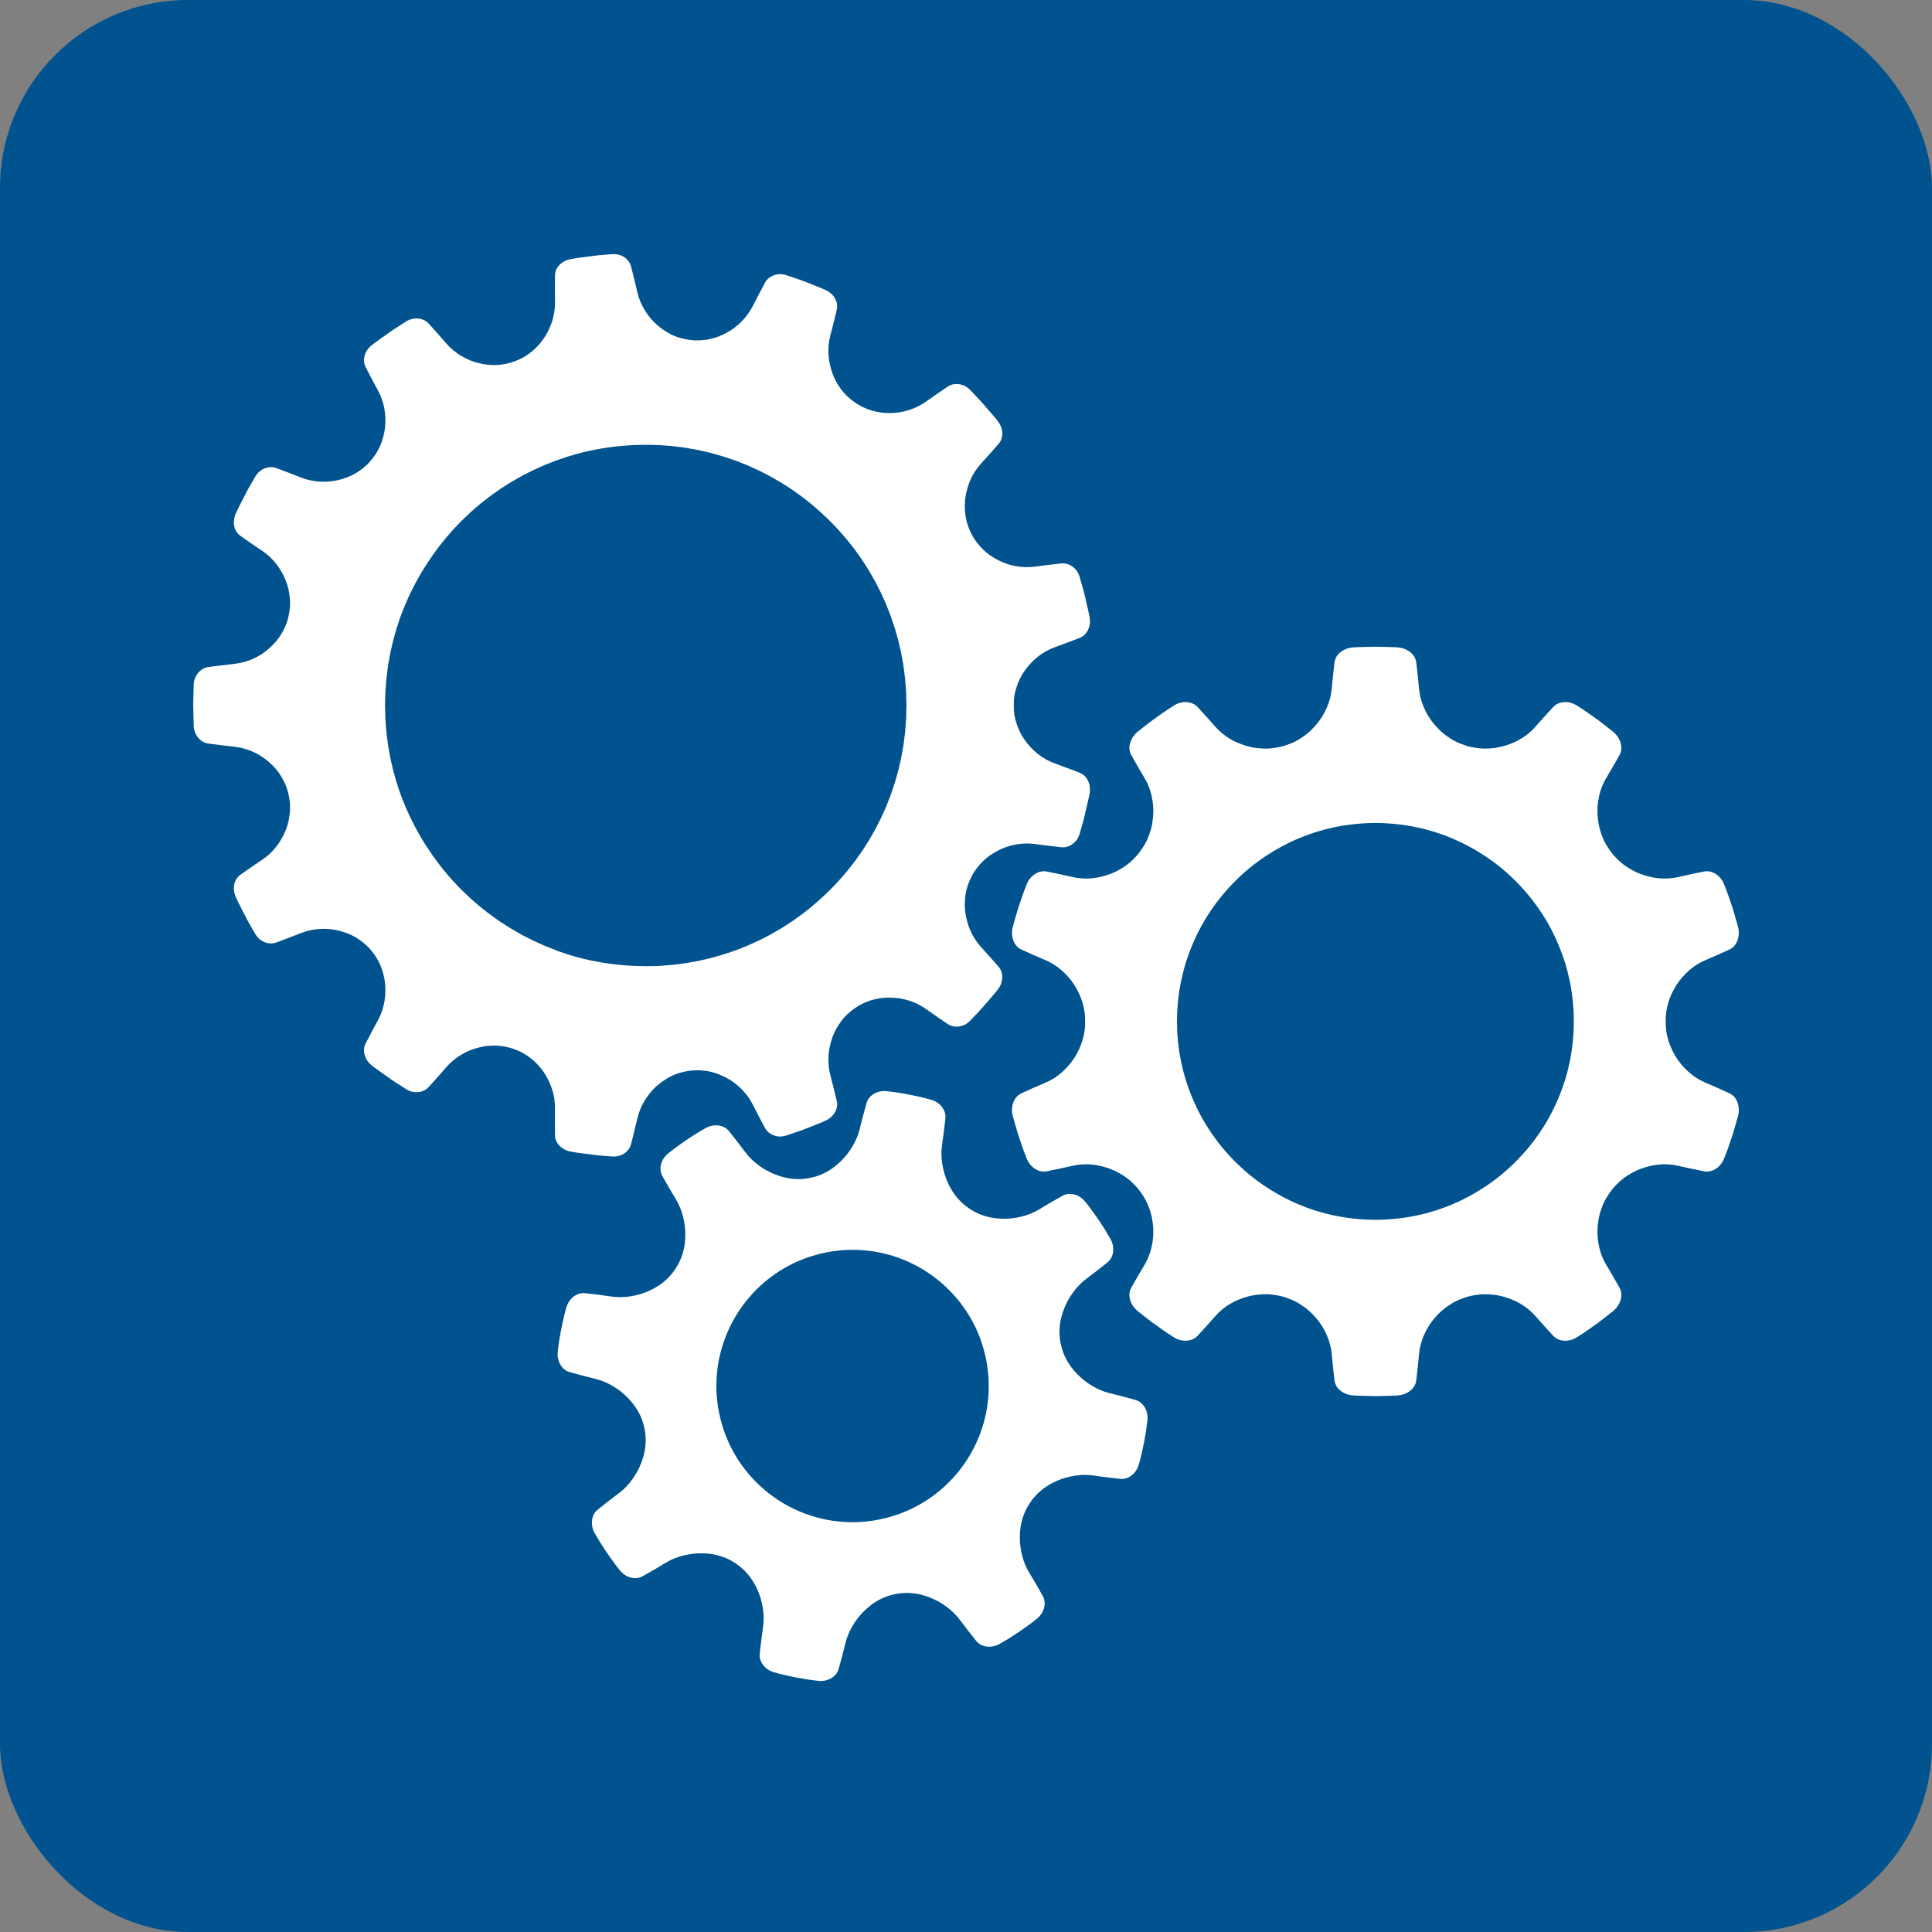
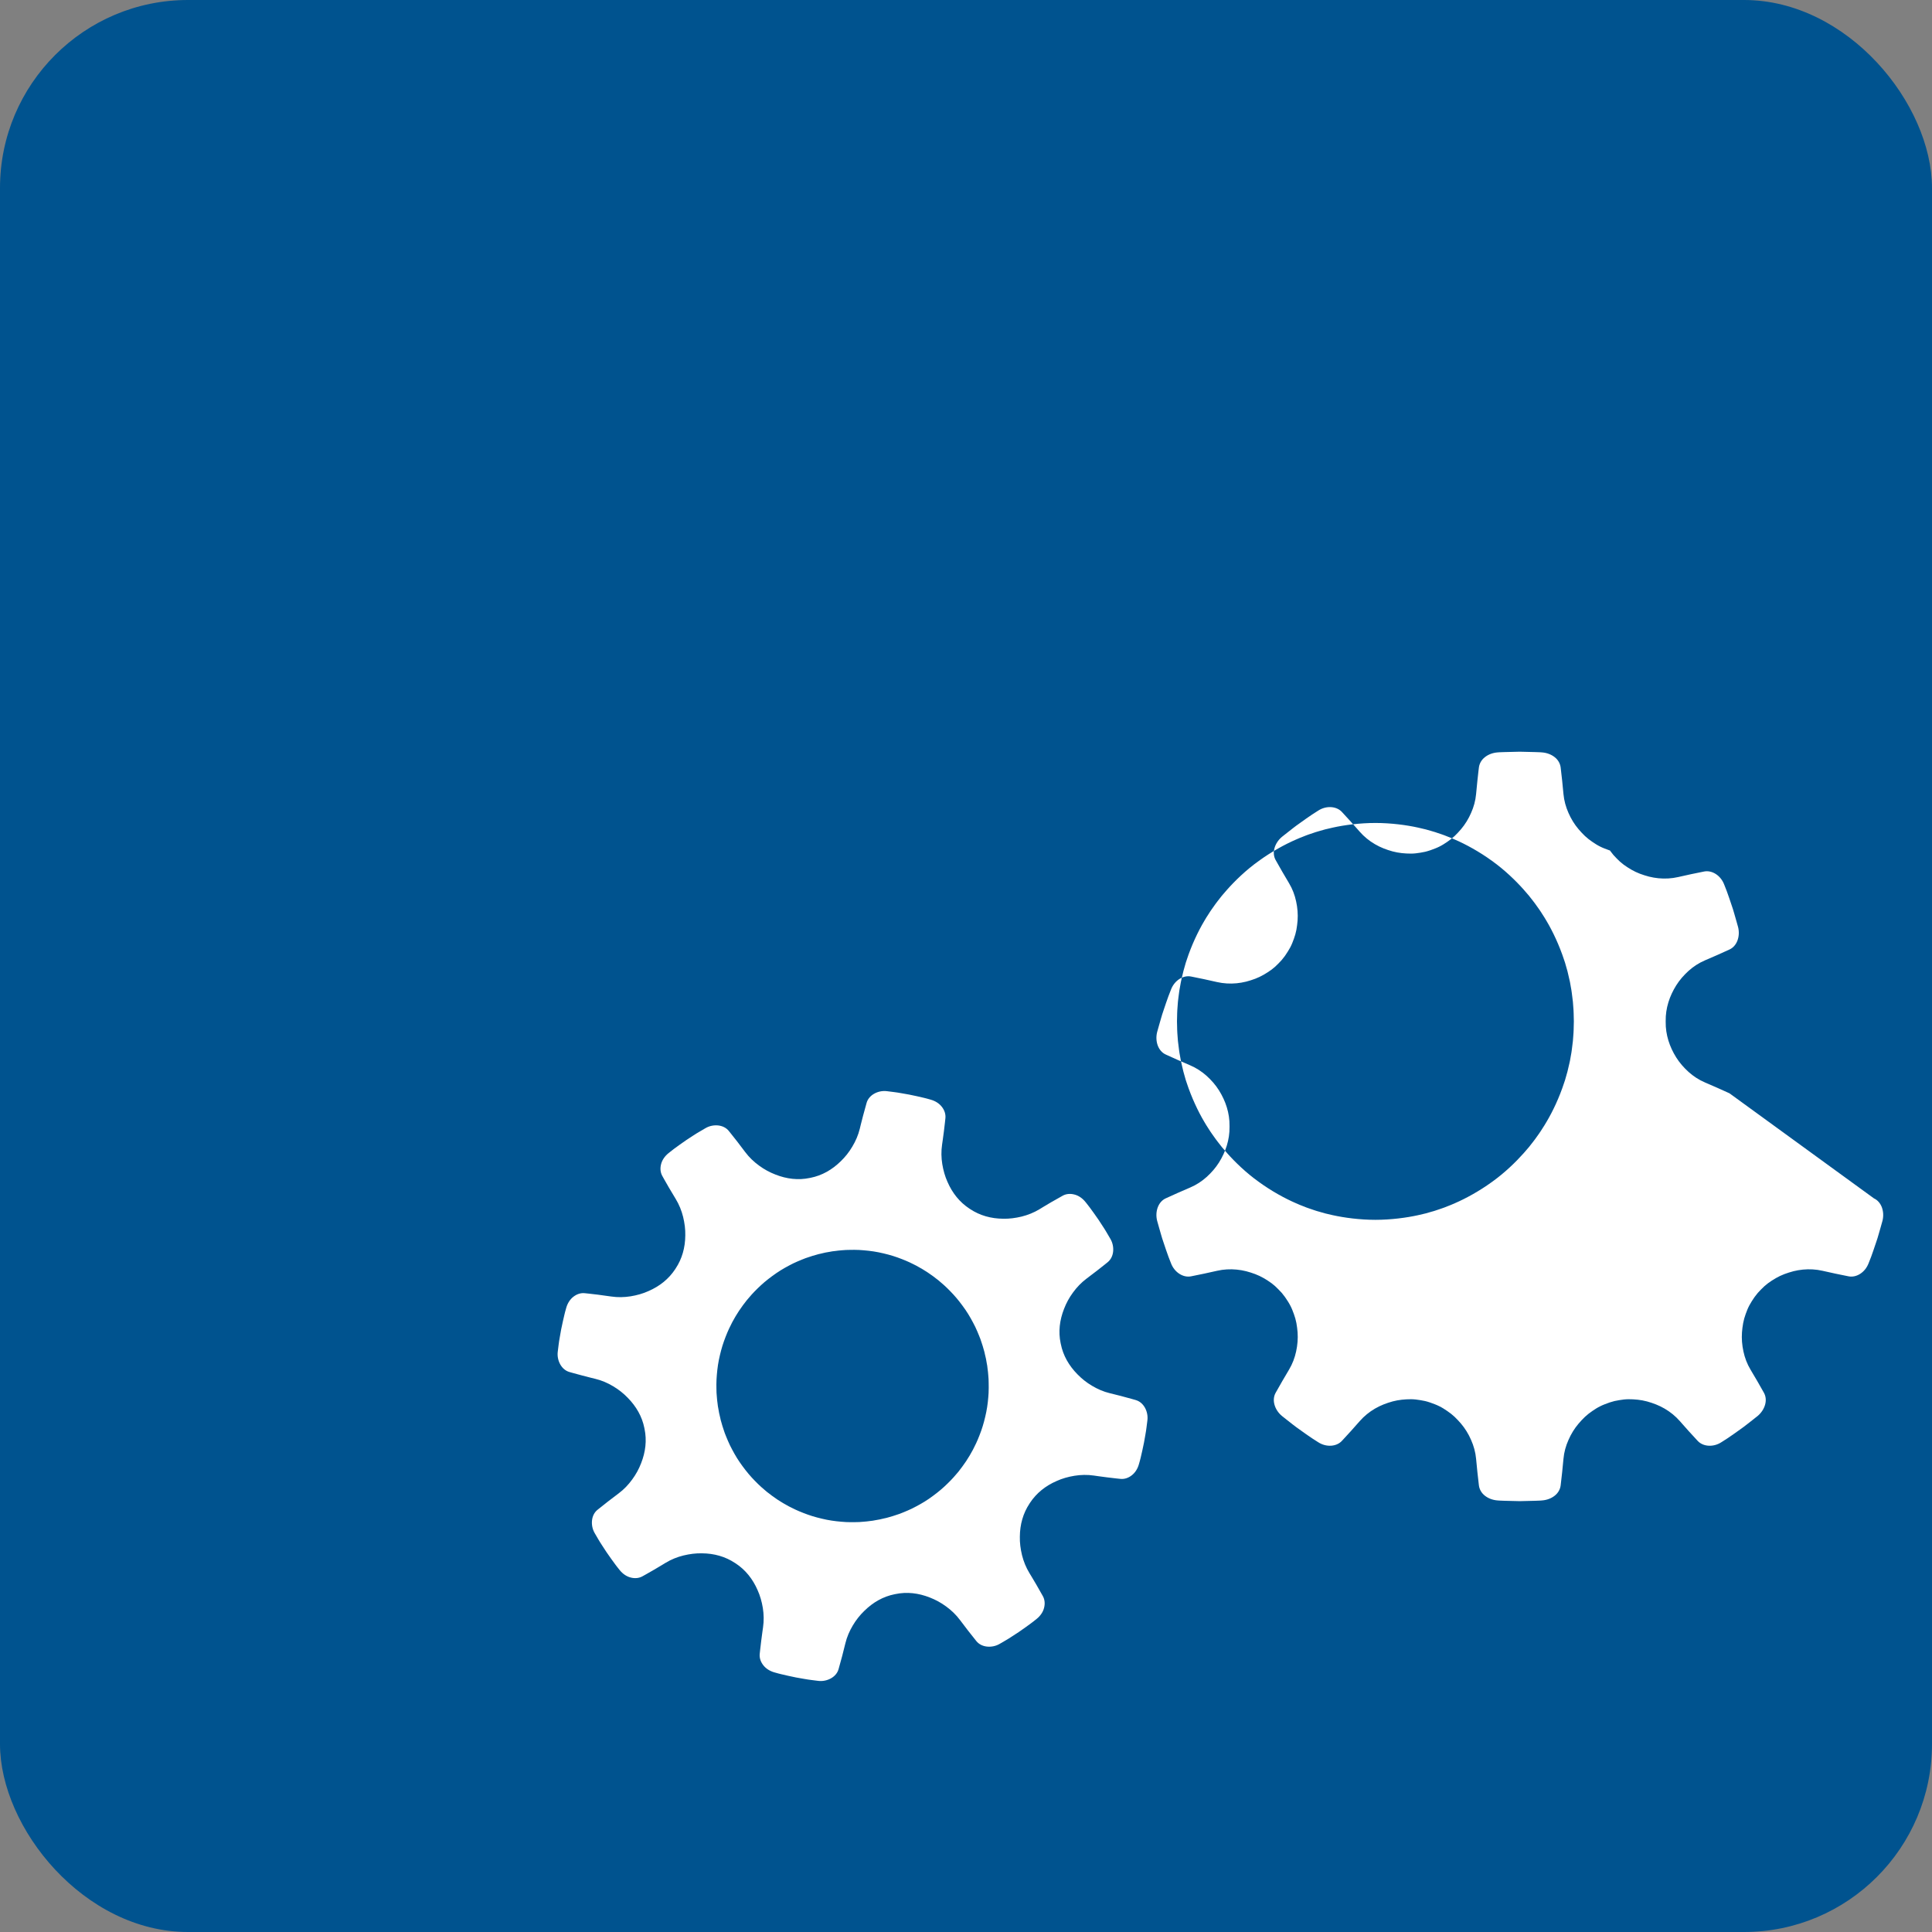
<svg xmlns="http://www.w3.org/2000/svg" id="Layer_1" width="50" height="50" viewBox="0 0 1000 1000">
  <rect x="0" y="0" width="1000" height="1000" fill="#808080" stroke="none" />
  <defs>
    <style>.cls-1{fill:#fff;}.cls-1,.cls-2{stroke-width:0px;}.cls-2{fill:#00538f;}</style>
  </defs>
  <rect class="cls-2" width="1000" height="1000" rx="97.33" ry="97.33" />
-   <path class="cls-1" d="M295.41,596.05s1.32.23,3.3.58c2,.26,4.66.6,7.32.93,1.33.17,2.66.34,3.91.49,1.25.13,2.42.2,3.42.28,2,.15,3.34.26,3.34.26,2.36.16,4.6-.35,6.37-1.52,1.76-1.18,3.05-2.88,3.57-4.88,0,0,.83-3.34,1.67-6.68.8-3.34,1.6-6.68,1.6-6.68.77-3.37,2.12-6.5,3.84-9.28,1.73-2.81,3.85-5.4,6.24-7.52,1.19-1.06,2.45-2.02,3.77-2.87,1.31-.86,2.68-1.7,4.11-2.36,2.85-1.36,5.91-2.12,9.11-2.6l.23-.02.23-.03c1.6-.2,3.2-.25,4.79-.15.79.06,1.57.12,2.35.19.78.08,1.56.19,2.32.35,1.54.3,3.06.73,4.55,1.29.74.27,1.48.59,2.22.93.72.31,1.43.64,2.14,1.02,5.62,2.93,10.68,7.81,13.8,13.9,0,0,1.57,3.05,3.13,6.09,1.61,3.03,3.22,6.07,3.22,6.07.98,1.81,2.64,3.15,4.64,3.85.99.35,2.08.56,3.2.57,1.1-.02,2.24-.2,3.37-.58,0,0,1.27-.44,3.17-1.08,1.91-.65,4.47-1.47,6.95-2.49,2.49-.99,4.99-1.97,6.87-2.72.94-.35,1.71-.69,2.24-.94.54-.24.85-.38.85-.38,4.34-1.95,6.82-6.25,5.85-10.27,0,0-.81-3.36-1.63-6.71-.85-3.34-1.71-6.67-1.71-6.67-.89-3.35-1.15-6.76-.93-10.05.11-1.64.35-3.26.7-4.83.35-1.59.78-3.17,1.33-4.68.56-1.51,1.22-2.96,1.98-4.34.77-1.36,1.64-2.66,2.56-3.96.94-1.27,1.98-2.45,3.13-3.54,1.15-1.08,2.42-2.05,3.71-3.01l.19-.14.19-.13c5.33-3.67,11.49-5.45,17.93-5.38,6.33-.03,13.09,1.93,18.69,5.87,0,0,2.8,1.96,5.61,3.92,2.84,1.94,5.67,3.88,5.67,3.88,1.72,1.15,3.8,1.56,5.89,1.26,1.05-.15,2.09-.48,3.09-.97.97-.53,1.89-1.22,2.71-2.08,0,0,.93-.98,2.31-2.43,1.39-1.46,3.26-3.38,4.98-5.43,1.76-2.02,3.51-4.05,4.83-5.58.67-.75,1.17-1.42,1.54-1.88.36-.46.57-.73.57-.73,2.93-3.74,3.16-8.67.4-11.81,0,0-2.27-2.59-4.55-5.19-2.3-2.55-4.6-5.12-4.6-5.12-2.34-2.56-4.15-5.46-5.47-8.47-.67-1.51-1.18-3.05-1.61-4.61-.46-1.58-.79-3.17-.99-4.76-.77-6.35.18-12.72,3.21-18.44l.1-.2.1-.2c1.46-2.89,3.51-5.35,5.68-7.58,1.11-1.1,2.33-2.1,3.63-3.01.65-.46,1.32-.89,2.01-1.3.69-.41,1.35-.81,2.06-1.18,5.59-2.96,12.49-4.36,19.28-3.47,0,0,3.4.44,6.79.88,3.42.39,6.83.79,6.83.79,2.05.23,4.09-.39,5.8-1.64.86-.62,1.64-1.4,2.3-2.3.61-.92,1.1-1.97,1.43-3.1,0,0,.37-1.3.92-3.23.53-1.94,1.33-4.51,1.89-7.14.6-2.61,1.2-5.23,1.66-7.2.22-.98.41-1.8.51-2.38.1-.57.16-.9.16-.9.85-4.68-1.31-9.17-5.14-10.65,0,0-.8-.31-2-.78-1.21-.46-2.82-1.07-4.44-1.69-3.23-1.18-6.46-2.38-6.46-2.38-3.27-1.18-6.23-2.89-8.82-4.94-2.61-2.06-4.72-4.45-6.65-7.08-1.89-2.63-3.3-5.47-4.23-8.45-1.06-2.99-1.59-6.12-1.5-9.36v-.23s0-.23,0-.23c-.09-3.24.44-6.37,1.5-9.36.93-2.99,2.34-5.83,4.23-8.45,1.93-2.63,4.04-5.02,6.65-7.08,2.59-2.05,5.54-3.76,8.82-4.94,0,0,3.23-1.19,6.46-2.39,1.62-.61,3.23-1.23,4.44-1.68,1.2-.47,2-.78,2-.78,3.83-1.48,5.99-5.96,5.14-10.65,0,0-.06-.33-.16-.91-.1-.58-.29-1.39-.51-2.38-.46-1.96-1.06-4.58-1.66-7.2-.56-2.63-1.36-5.19-1.89-7.13-.55-1.94-.92-3.23-.92-3.23-.32-1.14-.81-2.18-1.43-3.1-.66-.91-1.43-1.69-2.3-2.31-1.71-1.24-3.75-1.85-5.8-1.63,0,0-3.41.39-6.83.79-3.39.44-6.79.87-6.79.87-6.79.89-13.68-.51-19.28-3.47-.71-.36-1.37-.77-2.06-1.18-.69-.41-1.36-.85-2.01-1.3-1.31-.91-2.52-1.92-3.63-3.02-2.17-2.23-4.22-4.69-5.68-7.58l-.1-.2-.1-.19c-3.03-5.71-3.98-12.1-3.21-18.44.2-1.6.53-3.19.99-4.77.43-1.56.94-3.09,1.61-4.6,1.32-3.02,3.13-5.91,5.47-8.47,0,0,2.3-2.56,4.6-5.12,2.27-2.59,4.55-5.18,4.55-5.18,2.76-3.14,2.52-8.07-.4-11.81,0,0-.21-.26-.57-.72-.37-.46-.87-1.13-1.54-1.89-1.31-1.51-3.07-3.55-4.83-5.57-1.72-2.05-3.59-3.97-4.98-5.43s-2.31-2.43-2.31-2.43c-.81-.85-1.73-1.56-2.71-2.08-1-.5-2.05-.82-3.09-.98-2.1-.31-4.17.1-5.89,1.26,0,0-2.84,1.93-5.67,3.87-2.8,1.97-5.61,3.93-5.61,3.93-5.6,3.94-12.36,5.91-18.69,5.87-6.44.06-12.6-1.72-17.93-5.39l-.19-.13-.19-.13c-1.3-.97-2.56-1.93-3.71-3.01-1.14-1.09-2.18-2.27-3.13-3.55-.92-1.3-1.8-2.59-2.56-3.96-.77-1.37-1.43-2.82-1.98-4.34-.55-1.5-.98-3.09-1.33-4.68-.35-1.56-.59-3.18-.7-4.83-.23-3.29.04-6.69.93-10.05,0,0,.85-3.34,1.71-6.66.81-3.36,1.63-6.71,1.63-6.71.97-4.02-1.51-8.32-5.85-10.27,0,0-.31-.14-.85-.38-.53-.25-1.3-.58-2.24-.94-1.88-.73-4.38-1.72-6.87-2.71-2.48-1.02-5.04-1.84-6.95-2.5-1.9-.64-3.17-1.07-3.17-1.07-1.13-.38-2.26-.57-3.37-.59-1.12.02-2.21.23-3.2.57-2.01.71-3.66,2.04-4.64,3.86,0,0-1.61,3.03-3.22,6.07-1.56,3.05-3.13,6.09-3.13,6.09-3.13,6.09-8.19,10.96-13.8,13.9-.7.37-1.42.71-2.14,1.02-.73.34-1.47.64-2.22.93-1.49.56-3.01.99-4.55,1.29-.77.15-1.54.27-2.32.34-.78.06-1.56.13-2.35.19-1.59.1-3.18.05-4.79-.16l-.23-.02-.23-.03c-3.21-.48-6.26-1.23-9.11-2.6-1.43-.66-2.8-1.5-4.11-2.36-1.32-.84-2.58-1.81-3.77-2.87-2.39-2.12-4.5-4.7-6.24-7.52-1.72-2.78-3.07-5.9-3.84-9.28,0,0-.8-3.34-1.6-6.67-.84-3.34-1.67-6.68-1.67-6.68-.52-2-1.81-3.7-3.57-4.88-1.76-1.17-4-1.68-6.37-1.52,0,0-1.34.1-3.34.26-1.01.09-2.18.15-3.42.29-1.25.15-2.58.32-3.91.48-2.66.35-5.32.68-7.32.94-1.98.35-3.3.57-3.3.57-2.33.42-4.38,1.52-5.83,3.03-.73.76-1.31,1.61-1.7,2.54-.39.95-.61,1.96-.62,3,0,0-.02,3.45-.04,6.9.02,3.44.05,6.88.05,6.88.04,3.47-.52,6.83-1.52,9.96-.51,1.57-1.13,3.06-1.85,4.52-.71,1.48-1.52,2.9-2.42,4.23-3.63,5.25-8.57,9.4-14.62,11.67l-.21.08-.21.09c-6.05,2.27-12.46,2.53-18.7.93-3.09-.75-6.13-1.99-8.99-3.7-1.43-.85-2.8-1.82-4.11-2.91-1.3-1.07-2.52-2.25-3.65-3.56,0,0-2.26-2.58-4.5-5.16-2.3-2.55-4.59-5.11-4.59-5.11-1.39-1.52-3.31-2.42-5.41-2.62-1.06-.11-2.15-.03-3.25.21-1.08.27-2.13.74-3.13,1.37,0,0-1.13.73-2.82,1.81-1.68,1.1-3.98,2.49-6.14,4.08-2.18,1.56-4.37,3.11-6.01,4.28-.82.57-1.49,1.08-1.95,1.45-.46.36-.73.56-.73.56-3.73,2.93-5.12,7.7-3.21,11.37,0,0,1.6,3.06,3.18,6.12,1.63,3.04,3.26,6.07,3.26,6.07,1.66,3.05,2.73,6.29,3.3,9.53.28,1.62.43,3.25.46,4.85.06,1.64,0,3.27-.17,4.88-.77,6.34-3.22,12.31-7.52,17.13l-.15.18-.14.17c-2.1,2.47-4.7,4.36-7.33,6-1.35.81-2.77,1.49-4.25,2.06-.74.29-1.49.55-2.26.78-.77.23-1.51.47-2.29.65-6.15,1.52-13.16,1.24-19.54-1.26,0,0-3.19-1.24-6.39-2.48-3.22-1.2-6.43-2.41-6.43-2.41-1.94-.71-4.06-.61-6.03.19-.98.4-1.93.96-2.76,1.69-.82.74-1.55,1.64-2.14,2.67,0,0-.67,1.16-1.67,2.91-.5.87-1.08,1.89-1.71,2.98-.64,1.09-1.21,2.3-1.84,3.49-1.22,2.39-2.44,4.78-3.36,6.57-.47.89-.78,1.67-1.04,2.2-.24.53-.38.84-.38.84-1.96,4.34-1.01,9.19,2.43,11.57,0,0,2.83,1.97,5.66,3.95,2.84,1.93,5.7,3.87,5.7,3.87,2.88,1.93,5.33,4.3,7.34,6.91,1.01,1.31,1.89,2.67,2.67,4.08.82,1.43,1.52,2.9,2.11,4.39.59,1.5,1.05,3.02,1.39,4.55.17.77.31,1.54.4,2.31.12.78.24,1.57.31,2.35.14,1.57.14,3.15,0,4.72-.15,1.57-.45,3.13-.78,4.72l-.1.44c-.36,1.58-.87,3.09-1.51,4.54-.32.73-.67,1.43-1.06,2.13-.35.7-.72,1.39-1.13,2.05-1.61,2.68-3.76,5.08-6.17,7.2-4.7,4.22-10.99,7.24-17.88,8,0,0-3.4.39-6.79.79-3.41.44-6.81.87-6.81.87-2.04.27-3.86,1.35-5.21,2.97-.68.81-1.24,1.75-1.65,2.79-.41,1.03-.69,2.16-.7,3.34,0,0-.14,5.35-.27,10.7.13,5.35.27,10.7.27,10.7,0,1.18.29,2.3.7,3.34.41,1.04.98,1.98,1.65,2.79,1.35,1.62,3.17,2.69,5.21,2.97,0,0,3.4.44,6.81.88,3.39.39,6.79.78,6.79.78,6.89.77,13.18,3.79,17.88,8.01,2.42,2.11,4.56,4.52,6.17,7.2.41.67.77,1.35,1.13,2.05.39.69.73,1.4,1.06,2.13.64,1.45,1.14,2.97,1.51,4.54l.1.44c.33,1.59.64,3.15.78,4.72.14,1.57.14,3.14,0,4.71-.06.79-.19,1.58-.31,2.35-.1.77-.23,1.55-.4,2.31-.34,1.54-.8,3.06-1.39,4.55-.59,1.5-1.29,2.97-2.11,4.39-.78,1.42-1.66,2.78-2.67,4.09-2.01,2.61-4.46,4.98-7.34,6.91,0,0-2.85,1.93-5.7,3.87-2.83,1.97-5.66,3.95-5.66,3.95-3.43,2.39-4.38,7.23-2.43,11.56,0,0,.14.31.38.85.26.53.57,1.31,1.04,2.2.92,1.79,2.14,4.17,3.36,6.57.63,1.18,1.2,2.4,1.84,3.49.63,1.09,1.21,2.11,1.71,2.98,1,1.74,1.67,2.91,1.67,2.91.6,1.02,1.32,1.92,2.14,2.67.83.73,1.79,1.29,2.76,1.69,1.97.79,4.09.89,6.03.18,0,0,3.22-1.2,6.43-2.41,3.2-1.24,6.39-2.48,6.39-2.48,6.38-2.49,13.39-2.78,19.54-1.25.78.19,1.52.42,2.29.65.77.23,1.52.49,2.26.77,1.48.58,2.91,1.27,4.25,2.06,2.64,1.65,5.23,3.55,7.33,6.01l.14.17.15.17c4.3,4.83,6.75,10.79,7.52,17.14.18,1.6.23,3.23.17,4.87-.02,1.61-.18,3.23-.46,4.86-.57,3.24-1.64,6.48-3.3,9.53,0,0-1.63,3.03-3.26,6.07-1.59,3.05-3.18,6.12-3.18,6.12-1.91,3.68-.52,8.44,3.21,11.37,0,0,.27.21.73.57.46.36,1.13.87,1.95,1.45,1.64,1.16,3.83,2.72,6.01,4.27,2.16,1.6,4.46,2.99,6.14,4.09,1.69,1.09,2.82,1.81,2.82,1.81,1,.64,2.05,1.11,3.13,1.37,1.1.25,2.19.31,3.25.22,2.1-.2,4.03-1.1,5.41-2.63,0,0,2.3-2.55,4.59-5.11,2.25-2.58,4.5-5.16,4.5-5.16,1.13-1.31,2.35-2.49,3.65-3.55,1.31-1.09,2.68-2.06,4.11-2.92,2.85-1.71,5.9-2.95,8.99-3.69,6.24-1.61,12.64-1.35,18.7.93l.42.16c6.05,2.26,10.98,6.42,14.62,11.68.89,1.33,1.71,2.75,2.42,4.23.72,1.45,1.34,2.94,1.85,4.51,1.01,3.13,1.56,6.49,1.52,9.97l-.05,6.88c.02,3.45.04,6.9.04,6.9,0,1.04.23,2.05.62,3,.39.93.98,1.78,1.7,2.54,1.45,1.51,3.5,2.61,5.83,3.02ZM287.87,491.87c-.32-.12-.59-.23-.81-.32-.44-.18-.68-.27-.68-.27,0,0-.95-.37-2.6-1.02-.83-.34-1.86-.68-2.97-1.22-1.13-.52-2.41-1.09-3.8-1.72-1.42-.59-2.85-1.41-4.42-2.19-.78-.39-1.59-.8-2.41-1.22-.81-.44-1.61-.93-2.44-1.4-1.64-.97-3.4-1.88-5.06-3.01-.85-.54-1.69-1.09-2.55-1.64l-1.29-.82-1.24-.89c-6.73-4.62-12.98-9.91-17.32-14.23-.55-.53-1.09-1.02-1.59-1.52-.48-.5-.93-.98-1.37-1.43-.85-.89-1.6-1.68-2.22-2.33-.3-.32-.58-.61-.81-.86-.23-.26-.42-.48-.57-.67-.32-.36-.48-.55-.48-.55,0,0-.67-.77-1.84-2.13-1.22-1.31-2.74-3.36-4.64-5.75-3.69-4.88-8.25-11.67-12.02-18.9-3.8-7.2-6.91-14.76-8.73-20.6-.24-.72-.48-1.41-.7-2.07-.19-.67-.36-1.31-.53-1.9-.34-1.19-.64-2.23-.88-3.09-.25-.85-.44-1.52-.53-1.99-.1-.47-.16-.72-.16-.72,0,0-.23-.99-.63-2.72-.1-.44-.22-.92-.34-1.43-.12-.52-.26-1.1-.35-1.71-.22-1.22-.47-2.59-.73-4.1-.12-.76-.31-1.53-.39-2.34-.1-.82-.21-1.67-.31-2.54-.2-1.74-.51-3.56-.6-5.48-.07-.95-.14-1.92-.23-2.91-.06-.98-.19-1.97-.18-2.97-.05-2.01-.11-4.05-.16-6.1.05-2.05.11-4.09.16-6.1,0-1.01.12-2,.18-2.98.08-.98.15-1.96.23-2.91.1-1.92.4-3.73.6-5.47.1-.87.22-1.72.31-2.54.08-.82.27-1.6.39-2.35.27-1.5.52-2.88.73-4.09.09-.62.23-1.18.35-1.71.12-.52.24-1,.34-1.43.39-1.73.63-2.72.63-2.72,0,0,.06-.26.16-.72.09-.48.28-1.14.53-2,.24-.86.54-1.89.88-3.09.17-.6.35-1.23.53-1.9.23-.66.46-1.35.7-2.08,1.82-5.83,4.92-13.39,8.73-20.6,3.77-7.23,8.33-14.01,12.02-18.9,1.9-2.39,3.42-4.44,4.64-5.75,1.17-1.35,1.84-2.13,1.84-2.13,0,0,.16-.19.48-.55.15-.19.35-.41.57-.68.23-.25.52-.53.81-.85.62-.65,1.37-1.43,2.22-2.34.44-.45.89-.93,1.37-1.43.5-.49,1.04-.98,1.59-1.51,4.34-4.32,10.59-9.61,17.32-14.23l1.24-.89,1.29-.81c.85-.55,1.7-1.1,2.55-1.64,1.66-1.14,3.42-2.04,5.06-3.01.83-.48,1.63-.96,2.44-1.39.82-.42,1.63-.82,2.41-1.22,1.56-.78,3-1.6,4.42-2.18,1.39-.64,2.67-1.22,3.8-1.72,1.11-.54,2.14-.88,2.97-1.22,1.65-.66,2.6-1.03,2.6-1.03,0,0,.23-.09.68-.27.23-.08.49-.19.81-.32.33-.1.71-.23,1.13-.37.85-.28,1.87-.63,3.05-1.03.59-.2,1.21-.41,1.87-.64.66-.21,1.37-.39,2.1-.6,5.83-1.82,13.82-3.54,21.92-4.5,8.09-.98,16.29-1.14,22.43-.86.77,0,1.5.07,2.19.13.69.05,1.35.1,1.97.15,1.24.1,2.33.18,3.22.24.89.08,1.58.2,2.05.25.48.06.73.1.73.1,0,0,1.01.12,2.78.35.44.06.93.12,1.47.19.53.1,1.1.19,1.71.31,1.22.22,2.6.47,4.11.73.75.12,1.52.31,2.32.5.81.19,1.64.38,2.49.57.85.2,1.73.4,2.63.6.88.26,1.78.52,2.7.77,1.83.53,3.75,1.02,5.62,1.71.95.32,1.9.64,2.87.97l1.44.48,1.42.56c.94.37,1.89.75,2.84,1.12.94.38,1.89.72,2.8,1.15,1.82.85,3.63,1.63,5.36,2.45,1.69.87,3.34,1.71,4.9,2.51,1.55.81,2.95,1.68,4.29,2.43.66.38,1.3.74,1.91,1.09.58.38,1.14.74,1.66,1.07,1.05.67,1.96,1.26,2.71,1.73.76.48,1.35.86,1.72,1.15.39.27.6.43.6.43,0,0,.83.59,2.28,1.62.73.54,1.64,1.11,2.6,1.9.97.77,2.08,1.64,3.28,2.59,4.75,3.85,10.81,9.36,16.2,15.49,5.43,6.1,10.27,12.72,13.43,17.95.4.64.83,1.25,1.17,1.85.35.61.68,1.18.99,1.72.61,1.08,1.16,2.01,1.6,2.79.46.76.77,1.39.97,1.81.23.43.34.65.34.65,0,0,.47.91,1.27,2.5.87,1.56,1.85,3.91,3.13,6.68.16.35.32.7.48,1.06.15.38.29.75.44,1.13.3.77.61,1.56.93,2.38.32.81.65,1.64.99,2.5.29.87.6,1.76.89,2.67.6,1.81,1.3,3.66,1.8,5.6.27.97.55,1.93.82,2.91l.42,1.47.34,1.49c.23.99.46,1.97.69,2.97.22.99.51,1.97.64,2.96.35,1.97.7,3.92,1.04,5.79.24,1.89.47,3.73.69,5.46.06.44.11.87.16,1.29.03.42.06.84.1,1.26.06.82.12,1.61.18,2.39.06.76.11,1.48.17,2.18.03.35.06.68.08,1.02,0,.33.02.65.02.96.03,1.26.06,2.34.07,3.23.06,1.79.09,2.81.09,2.81,0,0-.03,1.02-.09,2.81-.02.89-.04,1.97-.07,3.22,0,.31-.02.63-.02.97-.02.33-.05.66-.08,1.01-.06.7-.11,1.43-.17,2.19-.06.77-.11,1.56-.18,2.39-.03.41-.06.83-.1,1.26-.05.42-.1.85-.16,1.28-.23,1.74-.45,3.57-.69,5.46-.34,1.89-.68,3.83-1.04,5.79-.14,1-.43,1.97-.64,2.97-.23.98-.45,1.97-.69,2.97l-.34,1.49-.42,1.47c-.27.97-.56,1.94-.82,2.91-.5,1.94-1.19,3.79-1.8,5.6-.3.9-.6,1.79-.89,2.66-.34.86-.67,1.69-.99,2.51-.32.81-.64,1.6-.93,2.37-.15.39-.3.76-.44,1.13-.16.37-.32.73-.48,1.07-1.28,2.77-2.26,5.13-3.13,6.68-.81,1.59-1.27,2.49-1.27,2.49,0,0-.11.23-.34.66-.21.43-.52,1.05-.97,1.81-.44.77-.99,1.71-1.6,2.79-.31.54-.64,1.11-.99,1.72-.34.6-.77,1.2-1.17,1.85-3.17,5.23-8,11.84-13.43,17.95-5.39,6.12-11.45,11.64-16.2,15.49-1.2.95-2.3,1.81-3.28,2.58-.96.8-1.88,1.37-2.6,1.9-1.45,1.04-2.28,1.63-2.28,1.63,0,0-.21.15-.6.43-.38.29-.97.67-1.72,1.14-.75.48-1.66,1.07-2.71,1.74-.52.33-1.08.68-1.66,1.07-.61.35-1.25.71-1.91,1.09-1.34.74-2.74,1.62-4.29,2.43-1.56.8-3.21,1.64-4.9,2.51-1.73.82-3.54,1.6-5.36,2.44-.9.44-1.85.78-2.8,1.16-.94.36-1.89.74-2.84,1.11l-1.42.57-1.44.48c-.97.32-1.92.64-2.87.97-1.88.69-3.8,1.18-5.62,1.71-.92.26-1.82.52-2.7.77-.89.2-1.77.4-2.63.6-.85.2-1.68.39-2.49.58-.8.19-1.57.38-2.32.49-1.51.27-2.88.52-4.11.73-.6.11-1.18.21-1.71.31-.53.06-1.02.13-1.47.19-1.77.22-2.78.35-2.78.35,0,0-.25.03-.73.1-.48.05-1.17.17-2.05.24-.89.07-1.97.15-3.22.24-.62.05-1.28.1-1.97.15-.69.06-1.43.13-2.19.13-6.13.28-14.34.11-22.43-.86-8.1-.96-16.09-2.68-21.92-4.5-.73-.22-1.44-.39-2.1-.61-.66-.23-1.28-.44-1.87-.64-1.18-.39-2.2-.74-3.05-1.02-.42-.15-.8-.27-1.13-.38Z" />
  <path class="cls-1" d="M587.85,724.66s-3.33-.96-6.66-1.83c-3.34-.89-6.68-1.69-6.68-1.69-3.38-.81-6.47-2.18-9.28-3.86-2.88-1.69-5.38-3.72-7.56-5.96-4.42-4.49-7.42-9.73-8.6-15.68l-.04-.21-.05-.2c-1.25-5.95-.53-11.93,1.78-17.8,1.12-2.9,2.63-5.75,4.62-8.43,1.93-2.66,4.25-5.12,7.03-7.2,0,0,2.76-2.05,5.48-4.17,2.73-2.11,5.42-4.3,5.42-4.3,1.61-1.31,2.57-3.22,2.83-5.4.25-2.18-.16-4.63-1.47-6.8,0,0-.72-1.23-1.81-3.09-.52-.93-1.2-1.99-1.93-3.11-.73-1.13-1.51-2.33-2.3-3.53-1.6-2.38-3.32-4.66-4.57-6.41-.63-.87-1.21-1.55-1.59-2.05-.39-.49-.62-.77-.62-.77-1.57-1.97-3.59-3.36-5.75-3.89-2.14-.56-4.28-.38-6.08.63,0,0-3.01,1.66-5.98,3.38-2.98,1.74-5.91,3.55-5.91,3.55-2.97,1.81-6.15,3.06-9.32,3.85-3.17.77-6.45,1.2-9.54,1.12-6.31-.04-12.11-1.66-17.16-5.01l-.17-.12-.18-.11c-5.07-3.34-8.83-8.04-11.34-13.83-1.28-2.8-2.17-6-2.7-9.22-.52-3.23-.61-6.65-.1-10.08,0,0,.51-3.41.94-6.84.43-3.4.78-6.82.78-6.82.21-2.05-.45-4.11-1.81-5.85-1.34-1.77-3.41-3.09-5.84-3.76,0,0-.34-.1-.94-.27-.61-.15-1.46-.43-2.51-.66-2.09-.47-4.87-1.16-7.68-1.69-1.41-.25-2.82-.5-4.14-.73-1.32-.23-2.56-.44-3.63-.56-2.14-.27-3.55-.45-3.55-.45-2.51-.35-4.93.23-6.83,1.32-1.9,1.09-3.29,2.72-3.86,4.71,0,0-.95,3.33-1.83,6.66-.89,3.34-1.68,6.68-1.68,6.68-.82,3.38-2.18,6.47-3.87,9.28-1.69,2.88-3.71,5.39-5.95,7.56-4.49,4.42-9.73,7.42-15.68,8.61l-.21.03-.21.05c-5.94,1.25-11.93.54-17.8-1.78-2.9-1.12-5.75-2.64-8.43-4.62-2.66-1.93-5.12-4.25-7.2-7.03,0,0-2.05-2.76-4.16-5.48-2.12-2.73-4.3-5.42-4.3-5.42-1.31-1.62-3.22-2.57-5.4-2.84-2.17-.25-4.63.16-6.8,1.47,0,0-1.23.73-3.09,1.81-.94.52-1.99,1.2-3.12,1.93-1.12.73-2.32,1.52-3.52,2.3-2.38,1.6-4.67,3.32-6.41,4.57-.87.63-1.55,1.21-2.05,1.6-.49.39-.77.61-.77.61-1.97,1.57-3.36,3.59-3.9,5.75-.56,2.14-.37,4.28.63,6.08,0,0,1.66,3.01,3.39,5.98,1.74,2.98,3.54,5.92,3.54,5.92,1.81,2.97,3.07,6.14,3.85,9.32.77,3.17,1.2,6.45,1.12,9.54-.04,6.31-1.65,12.11-5,17.16l-.12.17-.11.19c-3.34,5.06-8.04,8.82-13.84,11.33-2.8,1.28-6,2.18-9.22,2.7-3.23.52-6.64.61-10.08.1,0,0-3.41-.51-6.83-.94-3.4-.43-6.83-.77-6.83-.77-2.05-.22-4.1.45-5.84,1.8-1.77,1.34-3.09,3.41-3.77,5.84,0,0-.1.35-.26.95-.16.6-.44,1.46-.66,2.51-.47,2.1-1.16,4.88-1.7,7.69-.25,1.41-.5,2.82-.73,4.14-.23,1.32-.44,2.55-.56,3.62-.27,2.14-.44,3.55-.44,3.55-.35,2.51.23,4.93,1.31,6.83,1.1,1.9,2.72,3.29,4.71,3.86,0,0,3.34.96,6.67,1.83,3.34.89,6.67,1.69,6.67,1.69,3.38.81,6.48,2.17,9.29,3.86,2.87,1.69,5.38,3.71,7.55,5.96,4.42,4.49,7.43,9.73,8.61,15.68l.03.2.05.21c1.25,5.94.54,11.93-1.77,17.8-1.12,2.9-2.64,5.75-4.63,8.43-1.93,2.66-4.24,5.12-7.04,7.2,0,0-2.76,2.05-5.48,4.17-2.72,2.11-5.42,4.3-5.42,4.3-1.62,1.31-2.57,3.22-2.83,5.4-.25,2.17.15,4.63,1.46,6.8,0,0,.73,1.23,1.8,3.09.53.93,1.21,1.99,1.94,3.11.73,1.13,1.51,2.32,2.3,3.52,1.59,2.39,3.32,4.67,4.57,6.41.62.87,1.21,1.55,1.59,2.05.39.49.61.77.61.77,1.58,1.97,3.59,3.37,5.75,3.9,2.13.56,4.28.37,6.08-.63,0,0,3.01-1.66,5.97-3.39,2.99-1.73,5.92-3.54,5.92-3.54,2.97-1.81,6.14-3.07,9.32-3.85,3.17-.77,6.46-1.2,9.54-1.12,6.31.04,12.11,1.66,17.16,5.01l.18.12.18.1c5.06,3.34,8.82,8.05,11.33,13.84,1.28,2.8,2.18,6,2.71,9.22.52,3.23.6,6.65.1,10.08,0,0-.51,3.41-.93,6.83-.43,3.41-.78,6.83-.78,6.83-.22,2.05.45,4.1,1.81,5.84,1.34,1.78,3.4,3.09,5.83,3.77,0,0,.35.1.95.26.6.16,1.46.44,2.51.66,2.09.47,4.87,1.17,7.69,1.7,1.41.25,2.82.5,4.14.73,1.32.23,2.55.44,3.63.56,2.13.27,3.55.45,3.55.45,2.5.35,4.92-.24,6.83-1.32,1.91-1.1,3.3-2.72,3.86-4.71,0,0,.96-3.34,1.84-6.67.88-3.34,1.68-6.67,1.68-6.67.81-3.38,2.18-6.47,3.86-9.29,1.69-2.87,3.72-5.38,5.96-7.55,4.49-4.42,9.73-7.42,15.68-8.61l.21-.03.2-.05c5.95-1.25,11.93-.54,17.8,1.77,2.9,1.13,5.75,2.64,8.44,4.63,2.65,1.93,5.12,4.25,7.19,7.03,0,0,2.05,2.76,4.17,5.48,2.11,2.72,4.29,5.42,4.29,5.42,1.31,1.62,3.22,2.57,5.4,2.83,2.18.25,4.63-.15,6.8-1.46,0,0,1.24-.73,3.09-1.8.93-.53,1.99-1.2,3.11-1.94,1.13-.73,2.33-1.52,3.53-2.3,2.38-1.59,4.67-3.31,6.41-4.57.88-.62,1.56-1.21,2.05-1.59.49-.39.77-.61.77-.61,1.97-1.58,3.36-3.59,3.89-5.75.56-2.13.38-4.28-.62-6.08,0,0-1.67-3.01-3.39-5.97-1.74-2.99-3.54-5.92-3.54-5.92-1.81-2.97-3.07-6.14-3.86-9.32-.77-3.17-1.2-6.46-1.12-9.54.04-6.31,1.66-12.11,5.01-17.16l.12-.18.11-.18c3.34-5.06,8.04-8.82,13.83-11.33,2.8-1.28,6-2.18,9.22-2.7,3.23-.52,6.65-.61,10.09-.1,0,0,3.4.51,6.83.93,3.4.44,6.83.78,6.83.78,2.05.22,4.1-.45,5.84-1.81,1.77-1.34,3.09-3.4,3.76-5.83,0,0,.1-.35.27-.95.15-.6.43-1.46.66-2.51.47-2.1,1.16-4.88,1.69-7.69.25-1.41.5-2.82.73-4.14.23-1.32.44-2.55.56-3.63.27-2.13.45-3.55.45-3.55.35-2.51-.23-4.93-1.31-6.83-1.1-1.91-2.72-3.3-4.72-3.86ZM511.71,720.76c-.19,3.23-.52,6.66-1.21,10.06-.69,3.38-1.56,6.73-2.65,9.78-1.1,3.05-2.26,5.86-3.46,8.16-.29.58-.57,1.14-.83,1.67-.3.52-.57,1.01-.83,1.47-.26.46-.5.89-.73,1.3-.22.4-.46.74-.66,1.06-.8,1.29-1.26,2.02-1.26,2.02,0,0-.5.71-1.37,1.95-.23.31-.44.67-.73,1.02-.27.36-.58.76-.9,1.18-.32.42-.66.86-1.02,1.34-.39.45-.79.92-1.22,1.42-1.65,2-3.78,4.17-6.16,6.37-2.39,2.2-5.13,4.31-7.96,6.27-2.85,1.96-5.89,3.6-8.78,5.05-1.48.64-2.88,1.36-4.28,1.87-.69.27-1.36.54-2.01.8-.67.22-1.31.44-1.93.64-1.22.45-2.37.75-3.38,1.04-.52.15-.98.28-1.42.41-.45.1-.87.19-1.23.27-1.48.35-2.34.54-2.34.54,0,0-.85.16-2.36.42-.37.06-.78.15-1.23.23-.45.06-.95.11-1.47.18-1.05.13-2.22.31-3.52.37-.64.05-1.32.1-2.02.16-.69.02-1.42.03-2.16.05-1.48.08-3.05-.02-4.67-.04-3.23-.2-6.66-.53-10.05-1.21-3.38-.7-6.74-1.56-9.79-2.66-3.05-1.1-5.86-2.26-8.16-3.46-.58-.29-1.14-.56-1.67-.83-.52-.29-1.01-.56-1.47-.83-.46-.26-.89-.5-1.29-.73-.4-.21-.75-.46-1.07-.65-1.29-.81-2.02-1.27-2.02-1.27,0,0-.71-.5-1.95-1.37-.31-.22-.67-.44-1.02-.72-.36-.28-.76-.59-1.17-.91-.43-.32-.87-.66-1.35-1.02-.45-.39-.92-.8-1.42-1.22-2-1.65-4.17-3.78-6.37-6.16-2.2-2.39-4.3-5.13-6.27-7.97-1.96-2.84-3.6-5.88-5.05-8.78-.64-1.48-1.36-2.88-1.87-4.28-.27-.68-.54-1.35-.8-2.01-.22-.67-.44-1.31-.64-1.92-.45-1.22-.75-2.38-1.04-3.39-.15-.51-.28-.98-.41-1.42-.1-.45-.19-.86-.27-1.23-.35-1.48-.54-2.33-.54-2.33,0,0-.15-.85-.42-2.36-.06-.37-.14-.78-.23-1.23-.06-.46-.11-.95-.18-1.47-.13-1.05-.31-2.23-.37-3.52-.05-.65-.1-1.32-.16-2.02,0-.7-.03-1.43-.05-2.17-.08-1.48.02-3.04.05-4.66.19-3.23.52-6.66,1.2-10.06.7-3.38,1.56-6.73,2.66-9.78,1.1-3.05,2.26-5.86,3.46-8.16.29-.59.56-1.14.83-1.67.29-.52.56-1.01.83-1.47.26-.47.5-.89.73-1.3.22-.4.46-.74.65-1.06.81-1.29,1.27-2.02,1.27-2.02,0,0,.5-.71,1.37-1.95.22-.31.44-.68.72-1.03.28-.35.59-.75.91-1.17.32-.42.66-.86,1.02-1.34.39-.45.8-.92,1.22-1.42,1.65-2.01,3.78-4.17,6.16-6.38,2.38-2.2,5.13-4.3,7.96-6.26,2.85-1.96,5.89-3.61,8.78-5.06,1.48-.64,2.88-1.35,4.28-1.86.68-.27,1.35-.54,2.01-.8.67-.23,1.31-.44,1.93-.64,1.21-.45,2.37-.75,3.38-1.04.51-.15.98-.28,1.42-.41.45-.11.86-.19,1.23-.27,1.48-.35,2.33-.55,2.33-.55,0,0,.85-.15,2.36-.41.37-.07.78-.15,1.24-.23.45-.05.94-.1,1.47-.17,1.04-.13,2.22-.31,3.52-.38.64-.05,1.31-.1,2.02-.15.69-.02,1.42-.03,2.16-.05,1.48-.09,3.05.02,4.67.04,3.22.2,6.66.53,10.05,1.21,3.38.69,6.73,1.56,9.78,2.65,3.05,1.1,5.86,2.26,8.16,3.46.59.29,1.14.57,1.68.84.51.29,1,.56,1.46.83.47.25.89.49,1.3.72.39.22.74.46,1.07.66,1.28.8,2.01,1.27,2.01,1.27,0,0,.72.49,1.95,1.36.31.23.68.44,1.03.73.36.27.75.58,1.17.91.42.31.86.65,1.34,1.02.45.39.93.8,1.42,1.22,2.01,1.65,4.17,3.78,6.38,6.16,2.2,2.39,4.3,5.13,6.27,7.96,1.95,2.85,3.6,5.89,5.05,8.78.64,1.48,1.35,2.88,1.86,4.27.27.69.54,1.36.8,2.01.23.66.44,1.31.64,1.92.45,1.22.75,2.37,1.04,3.38.15.52.29.99.41,1.43.1.44.19.86.27,1.23.35,1.48.55,2.33.55,2.33,0,0,.15.85.41,2.36.07.37.14.78.23,1.23.05.46.1.95.17,1.47.14,1.05.31,2.22.38,3.52.05.65.1,1.32.15,2.02.02.7.04,1.42.05,2.16.09,1.48-.02,3.05-.04,4.67Z" />
-   <path class="cls-1" d="M895.2,565.91s-3.15-1.46-6.31-2.85c-3.16-1.4-6.33-2.75-6.33-2.75-3.2-1.35-6.07-3.25-8.54-5.46-1.22-1.1-2.4-2.3-3.49-3.57-1.08-1.26-2.06-2.59-2.93-3.96-3.45-5.52-5.54-11.77-5.44-18.41v-.23s0-.23,0-.23c-.1-6.63,1.99-12.89,5.44-18.41.87-1.38,1.85-2.71,2.93-3.97,1.09-1.26,2.27-2.46,3.49-3.57,2.47-2.22,5.34-4.1,8.54-5.46,0,0,3.17-1.34,6.33-2.74,3.16-1.39,6.31-2.85,6.31-2.85,1.9-.88,3.29-2.51,4.08-4.57.78-2.06.98-4.55.35-7.03,0,0-.39-1.39-.98-3.48-.3-1.04-.64-2.26-1.02-3.56-.19-.65-.37-1.33-.59-2.01-.23-.68-.46-1.36-.68-2.05-.93-2.73-1.82-5.49-2.59-7.51-.8-2.02-1.32-3.37-1.32-3.37-1.81-4.8-6.37-7.59-10.4-6.78,0,0-3.39.66-6.75,1.38-3.37.72-6.7,1.49-6.7,1.49-3.35.77-6.84.95-10.17.62-1.67-.17-3.31-.45-4.9-.85-.8-.19-1.58-.43-2.35-.68-.8-.24-1.58-.52-2.35-.81-3.09-1.17-5.82-2.82-8.45-4.72-1.3-.96-2.49-2.04-3.6-3.21-1.17-1.14-2.24-2.38-3.2-3.73l-.14-.19-.14-.19c-.93-1.38-1.85-2.73-2.59-4.17-.77-1.43-1.35-2.95-1.89-4.46-.56-1.5-.98-3.05-1.29-4.65-.31-1.6-.49-3.24-.62-4.84-.24-3.23.04-6.61.75-9.87.69-3.25,1.89-6.46,3.68-9.44,0,0,1.77-2.95,3.51-5.94,1.73-2.99,3.42-6.02,3.42-6.02,1.02-1.83,1.2-3.97.62-6.1-.57-2.12-1.89-4.24-3.84-5.88,0,0-1.13-.89-2.83-2.23-1.72-1.32-3.93-3.17-6.31-4.8-2.36-1.66-4.68-3.38-6.5-4.55-1.82-1.17-3.04-1.95-3.04-1.95-4.26-2.84-9.61-2.4-12.39.61,0,0-2.35,2.52-4.66,5.08-2.3,2.55-4.55,5.13-4.55,5.13-2.28,2.62-4.99,4.79-7.88,6.47-2.9,1.71-5.95,2.86-9.15,3.74-3.17.85-6.37,1.14-9.61,1.14-1.61-.02-3.2-.21-4.79-.48-1.61-.23-3.21-.6-4.78-1.14l-.22-.07-.22-.07c-1.56-.57-3.09-1.11-4.54-1.84-1.46-.71-2.83-1.59-4.15-2.5-1.33-.89-2.59-1.89-3.78-2.99-1.18-1.1-2.29-2.35-3.34-3.55-2.1-2.47-3.86-5.33-5.21-8.43-1.35-3.04-2.27-6.32-2.59-9.78,0,0-.3-3.42-.67-6.86-.35-3.43-.78-6.87-.78-6.87-.25-2.05-1.36-3.99-3.08-5.33-1.72-1.37-4.03-2.28-6.57-2.47,0,0-1.44-.14-3.6-.17-2.15-.05-5.04-.12-7.91-.19-2.88.07-5.75.15-7.91.19-2.16.03-3.6.17-3.6.17-2.54.19-4.84,1.1-6.56,2.47-1.72,1.34-2.84,3.28-3.09,5.33,0,0-.43,3.43-.78,6.87-.37,3.43-.67,6.86-.67,6.86-.31,3.47-1.23,6.74-2.59,9.78-1.34,3.1-3.11,5.96-5.2,8.43-1.06,1.2-2.16,2.46-3.34,3.55-1.18,1.1-2.45,2.1-3.78,2.99-1.32.91-2.69,1.79-4.15,2.5-1.44.73-2.98,1.27-4.54,1.84l-.22.07-.22.07c-1.57.54-3.17.91-4.77,1.14-1.6.27-3.19.47-4.8.48-3.25,0-6.44-.29-9.61-1.14-3.19-.88-6.25-2.03-9.15-3.74-2.89-1.68-5.59-3.85-7.88-6.47,0,0-2.25-2.59-4.55-5.13-2.3-2.55-4.66-5.08-4.66-5.08-2.78-3.01-8.11-3.45-12.39-.61,0,0-1.22.78-3.04,1.95-1.82,1.17-4.14,2.89-6.49,4.55-2.39,1.64-4.6,3.48-6.32,4.8-1.7,1.34-2.83,2.23-2.83,2.23-1.95,1.64-3.26,3.76-3.84,5.88-.58,2.13-.4,4.27.62,6.1,0,0,1.69,3.03,3.42,6.02,1.72,2.99,3.5,5.94,3.5,5.94,1.79,2.97,2.99,6.19,3.68,9.44.72,3.26.99,6.64.76,9.87-.14,1.6-.32,3.24-.62,4.84-.31,1.6-.74,3.15-1.3,4.65-.54,1.51-1.13,3.03-1.89,4.46-.75,1.43-1.67,2.79-2.59,4.17l-.14.19-.13.19c-.97,1.35-2.03,2.59-3.21,3.73-1.11,1.17-2.3,2.25-3.59,3.21-2.64,1.9-5.37,3.55-8.45,4.72-.77.3-1.56.57-2.34.81-.78.25-1.56.48-2.35.68-1.6.4-3.23.68-4.91.85-3.33.33-6.82.14-10.17-.62,0,0-3.34-.77-6.7-1.49-3.36-.72-6.74-1.38-6.74-1.38-4.04-.81-8.59,1.97-10.4,6.78,0,0-.52,1.35-1.31,3.37-.77,2.02-1.66,4.78-2.59,7.51-.23.69-.46,1.37-.68,2.05-.21.68-.39,1.35-.59,2.01-.37,1.31-.72,2.52-1.02,3.56-.58,2.09-.98,3.48-.98,3.48-.62,2.47-.43,4.96.35,7.03.8,2.06,2.18,3.69,4.08,4.57,0,0,3.15,1.46,6.31,2.85,3.16,1.4,6.33,2.74,6.33,2.74,3.2,1.36,6.07,3.25,8.54,5.46,1.22,1.11,2.4,2.31,3.49,3.57,1.09,1.27,2.06,2.59,2.93,3.97,3.45,5.52,5.54,11.77,5.44,18.41v.47c.1,6.63-1.99,12.89-5.44,18.41-.87,1.38-1.85,2.71-2.93,3.96-1.09,1.27-2.27,2.47-3.49,3.57-2.47,2.22-5.34,4.11-8.54,5.46,0,0-3.18,1.35-6.33,2.75-3.16,1.39-6.31,2.85-6.31,2.85-1.9.88-3.28,2.51-4.08,4.57-.78,2.05-.98,4.55-.35,7.03,0,0,.39,1.39.98,3.48.3,1.04.64,2.26,1.02,3.56.19.64.38,1.32.59,2.01.23.67.46,1.35.68,2.04.93,2.74,1.82,5.49,2.59,7.52.79,2.02,1.31,3.36,1.31,3.36,1.81,4.8,6.37,7.6,10.4,6.78,0,0,3.38-.66,6.74-1.38,3.37-.71,6.7-1.48,6.7-1.48,3.35-.77,6.84-.95,10.17-.62,1.68.16,3.31.45,4.91.85.8.19,1.57.43,2.35.68.79.24,1.57.52,2.34.81,3.09,1.17,5.82,2.82,8.45,4.72,1.29.97,2.48,2.05,3.59,3.22,1.18,1.14,2.24,2.37,3.21,3.72l.13.19.14.19c.93,1.38,1.85,2.72,2.59,4.17.77,1.43,1.35,2.95,1.89,4.46.56,1.5.99,3.05,1.3,4.65.3,1.6.48,3.23.62,4.83.23,3.22-.04,6.6-.76,9.87-.69,3.25-1.89,6.45-3.68,9.44,0,0-1.77,2.95-3.5,5.94-1.73,2.99-3.42,6.02-3.42,6.02-1.02,1.83-1.2,3.97-.62,6.1.57,2.12,1.89,4.24,3.84,5.87,0,0,1.13.89,2.83,2.24,1.72,1.31,3.93,3.17,6.32,4.8,2.35,1.66,4.67,3.38,6.49,4.55,1.82,1.17,3.04,1.95,3.04,1.95,4.27,2.83,9.61,2.4,12.39-.62,0,0,2.35-2.51,4.66-5.07,2.3-2.55,4.55-5.13,4.55-5.13,2.29-2.62,4.99-4.79,7.88-6.48,2.9-1.7,5.95-2.85,9.15-3.74,3.18-.84,6.37-1.14,9.61-1.14,1.61.02,3.21.22,4.8.49,1.6.23,3.2.6,4.77,1.14l.22.07.22.08c1.56.57,3.1,1.1,4.54,1.84,1.46.7,2.83,1.59,4.15,2.5,1.33.88,2.59,1.89,3.78,2.99,1.18,1.1,2.29,2.35,3.34,3.55,2.09,2.47,3.86,5.32,5.2,8.43,1.35,3.04,2.28,6.32,2.59,9.78,0,0,.3,3.42.67,6.86.35,3.42.78,6.87.78,6.87.25,2.05,1.36,3.99,3.09,5.33,1.72,1.37,4.02,2.27,6.56,2.46,0,0,1.44.14,3.6.18,2.16.05,5.04.12,7.91.19,2.88-.07,5.76-.15,7.91-.19,2.16-.03,3.6-.18,3.6-.18,2.54-.19,4.85-1.09,6.57-2.46,1.72-1.34,2.83-3.28,3.08-5.33,0,0,.43-3.44.78-6.87.37-3.43.67-6.86.67-6.86.31-3.47,1.23-6.74,2.59-9.78,1.35-3.11,3.11-5.95,5.21-8.43,1.05-1.21,2.15-2.46,3.34-3.55,1.19-1.1,2.45-2.11,3.78-2.99,1.32-.91,2.69-1.8,4.15-2.5,1.45-.73,2.98-1.27,4.54-1.84l.22-.08.22-.07c1.57-.53,3.17-.91,4.78-1.14,1.6-.27,3.18-.47,4.79-.49,3.25,0,6.44.3,9.61,1.14,3.2.89,6.25,2.04,9.15,3.74,2.89,1.69,5.6,3.86,7.88,6.48,0,0,2.25,2.58,4.55,5.13,2.3,2.55,4.66,5.07,4.66,5.07,2.78,3.02,8.12,3.45,12.39.62,0,0,1.22-.78,3.04-1.95,1.82-1.17,4.14-2.89,6.5-4.55,2.38-1.64,4.59-3.49,6.31-4.8,1.7-1.35,2.83-2.24,2.83-2.24,1.95-1.64,3.26-3.76,3.84-5.87.58-2.13.4-4.27-.62-6.1,0,0-1.68-3.03-3.42-6.02-1.73-2.99-3.51-5.94-3.51-5.94-1.79-2.98-2.99-6.19-3.68-9.44-.71-3.27-.99-6.65-.75-9.87.13-1.6.31-3.24.62-4.83.31-1.6.73-3.15,1.29-4.65.54-1.51,1.13-3.03,1.89-4.46.75-1.44,1.67-2.79,2.59-4.17l.14-.19.14-.19c.96-1.35,2.03-2.59,3.2-3.72,1.11-1.17,2.3-2.25,3.6-3.22,2.63-1.9,5.37-3.55,8.45-4.72.77-.29,1.55-.56,2.35-.81.77-.25,1.56-.48,2.35-.68,1.59-.4,3.23-.69,4.9-.85,3.33-.33,6.82-.15,10.17.62,0,0,3.34.77,6.7,1.48,3.36.72,6.75,1.38,6.75,1.38,4.03.82,8.58-1.97,10.4-6.78,0,0,.52-1.34,1.32-3.36.77-2.03,1.65-4.78,2.59-7.52.23-.68.46-1.37.68-2.04.22-.68.39-1.36.59-2.01.37-1.31.72-2.52,1.02-3.56.59-2.09.98-3.48.98-3.48.62-2.47.43-4.97-.35-7.03-.79-2.06-2.18-3.69-4.08-4.57ZM814.55,531.46c0,.44-.02.93-.03,1.46-.02.54-.02,1.12-.08,1.73-.09,1.22-.2,2.61-.31,4.13-.15,1.5-.4,3.13-.6,4.84-.07.86-.28,1.73-.43,2.63-.16.89-.32,1.81-.48,2.74-.17.93-.43,1.85-.64,2.8-.23.94-.42,1.91-.67,2.87-.27.95-.55,1.91-.82,2.88l-.41,1.45c-.13.48-.32.95-.48,1.43-2.48,7.66-5.97,14.96-9.07,20.16-.73,1.33-1.52,2.47-2.17,3.51-.67,1.03-1.22,1.96-1.75,2.66-1.02,1.43-1.61,2.26-1.61,2.26,0,0-.14.2-.42.59-.26.39-.69.93-1.24,1.63-.55.69-1.21,1.54-1.97,2.51-.78.95-1.72,1.98-2.7,3.13-4.02,4.53-9.84,10.2-16.42,14.89-6.54,4.75-13.65,8.63-19.2,11.02-1.35.67-2.68,1.1-3.8,1.57-1.14.45-2.13.87-2.97,1.12-1.68.56-2.63.89-2.63.89,0,0-.24.09-.68.23-.44.18-1.11.34-1.96.58-.85.24-1.88.53-3.05.88-1.18.31-2.55.59-4.01.94-5.9,1.3-13.92,2.39-22.04,2.39s-16.14-1.09-22.03-2.39c-1.47-.35-2.84-.64-4.02-.94-1.18-.35-2.2-.64-3.05-.88-.85-.24-1.52-.4-1.96-.58-.45-.15-.69-.23-.69-.23,0,0-.95-.32-2.62-.89-.85-.25-1.83-.67-2.97-1.12-1.13-.47-2.45-.9-3.8-1.57-5.55-2.39-12.67-6.26-19.19-11.02-6.59-4.69-12.41-10.36-16.42-14.89-.99-1.15-1.92-2.18-2.71-3.13-.75-.97-1.42-1.81-1.97-2.51-.55-.69-.98-1.23-1.24-1.63-.27-.39-.42-.59-.42-.59,0,0-.59-.83-1.6-2.26-.54-.7-1.08-1.63-1.76-2.66-.65-1.04-1.44-2.18-2.17-3.51-3.09-5.2-6.58-12.51-9.07-20.16-.15-.48-.35-.95-.48-1.43l-.41-1.45c-.27-.97-.55-1.93-.81-2.88-.26-.96-.45-1.93-.68-2.87-.21-.95-.46-1.87-.63-2.8-.17-.93-.33-1.85-.49-2.74-.14-.89-.35-1.76-.43-2.63-.2-1.72-.45-3.34-.6-4.84-.11-1.52-.23-2.9-.31-4.13-.06-.61-.06-1.19-.08-1.73,0-.53-.02-1.02-.03-1.46-.05-1.77-.07-2.79-.07-2.79,0,0,.02-1.02.07-2.79.02-.44.02-.94.03-1.47.02-.53.02-1.11.08-1.72.09-1.22.2-2.61.31-4.13.14-1.51.39-3.13.6-4.84.07-.86.29-1.73.43-2.63.16-.89.32-1.81.49-2.74.17-.93.42-1.85.63-2.8.23-.93.42-1.9.68-2.87.27-.94.55-1.9.81-2.87l.41-1.45c.13-.48.32-.96.48-1.43,2.48-7.66,5.98-14.97,9.07-20.16.73-1.33,1.51-2.47,2.17-3.51.68-1.03,1.22-1.96,1.76-2.66,1.02-1.43,1.6-2.26,1.6-2.26,0,0,.15-.2.42-.59.26-.39.69-.93,1.24-1.63.55-.69,1.22-1.54,1.97-2.51.79-.96,1.72-1.98,2.71-3.13,4.01-4.53,9.83-10.2,16.42-14.89,6.53-4.75,13.64-8.63,19.19-11.02,1.35-.67,2.68-1.1,3.8-1.57,1.14-.45,2.13-.87,2.97-1.13,1.67-.56,2.62-.88,2.62-.88,0,0,.24-.09.69-.24.44-.17,1.1-.33,1.96-.58.85-.23,1.87-.53,3.05-.87,1.18-.31,2.55-.59,4.02-.94,5.89-1.31,13.92-2.39,22.03-2.39s16.14,1.08,22.04,2.39c1.47.35,2.83.64,4.01.94,1.18.34,2.2.64,3.05.87.85.25,1.52.41,1.96.58.44.15.68.24.68.24,0,0,.95.32,2.63.88.84.26,1.82.68,2.97,1.13,1.13.47,2.45.9,3.8,1.57,5.55,2.39,12.67,6.26,19.2,11.02,6.58,4.69,12.4,10.36,16.42,14.89.98,1.15,1.92,2.18,2.7,3.13.76.97,1.42,1.81,1.97,2.51.55.69.98,1.23,1.24,1.63.27.39.42.59.42.59,0,0,.59.83,1.61,2.26.53.7,1.08,1.63,1.75,2.66.65,1.04,1.44,2.18,2.17,3.51,3.09,5.19,6.58,12.5,9.07,20.16.15.48.35.95.48,1.43l.41,1.45c.27.97.55,1.93.82,2.87.25.97.44,1.93.67,2.87.21.95.47,1.88.64,2.8.16.93.32,1.85.48,2.74.15.9.35,1.77.43,2.63.2,1.72.45,3.34.6,4.84.1,1.51.22,2.9.31,4.13.06.61.06,1.19.08,1.72,0,.53.02,1.02.03,1.47.05,1.77.07,2.79.07,2.79,0,0-.02,1.02-.07,2.79Z" />
+   <path class="cls-1" d="M895.2,565.91s-3.15-1.46-6.31-2.85c-3.16-1.4-6.33-2.75-6.33-2.75-3.2-1.35-6.07-3.25-8.54-5.46-1.22-1.1-2.4-2.3-3.49-3.57-1.08-1.26-2.06-2.59-2.93-3.96-3.45-5.52-5.54-11.77-5.44-18.41v-.23s0-.23,0-.23c-.1-6.63,1.99-12.89,5.44-18.41.87-1.38,1.85-2.71,2.93-3.97,1.09-1.26,2.27-2.46,3.49-3.57,2.47-2.22,5.34-4.1,8.54-5.46,0,0,3.17-1.34,6.33-2.74,3.16-1.39,6.31-2.85,6.31-2.85,1.9-.88,3.29-2.51,4.08-4.57.78-2.06.98-4.55.35-7.03,0,0-.39-1.39-.98-3.48-.3-1.04-.64-2.26-1.02-3.56-.19-.65-.37-1.33-.59-2.01-.23-.68-.46-1.36-.68-2.05-.93-2.73-1.82-5.49-2.59-7.51-.8-2.02-1.32-3.37-1.32-3.37-1.81-4.8-6.37-7.59-10.4-6.78,0,0-3.39.66-6.75,1.38-3.37.72-6.7,1.49-6.7,1.49-3.35.77-6.84.95-10.17.62-1.67-.17-3.31-.45-4.9-.85-.8-.19-1.58-.43-2.35-.68-.8-.24-1.58-.52-2.35-.81-3.09-1.17-5.82-2.82-8.45-4.72-1.3-.96-2.49-2.04-3.6-3.21-1.17-1.14-2.24-2.38-3.2-3.73l-.14-.19-.14-.19l-.22-.07-.22-.07c-1.56-.57-3.09-1.11-4.54-1.84-1.46-.71-2.83-1.59-4.15-2.5-1.33-.89-2.59-1.89-3.78-2.99-1.18-1.1-2.29-2.35-3.34-3.55-2.1-2.47-3.86-5.33-5.21-8.43-1.35-3.04-2.27-6.32-2.59-9.78,0,0-.3-3.42-.67-6.86-.35-3.43-.78-6.87-.78-6.87-.25-2.05-1.36-3.99-3.08-5.33-1.72-1.37-4.03-2.28-6.57-2.47,0,0-1.44-.14-3.6-.17-2.15-.05-5.04-.12-7.91-.19-2.88.07-5.75.15-7.91.19-2.16.03-3.6.17-3.6.17-2.54.19-4.84,1.1-6.56,2.47-1.72,1.34-2.84,3.28-3.09,5.33,0,0-.43,3.43-.78,6.87-.37,3.43-.67,6.86-.67,6.86-.31,3.47-1.23,6.74-2.59,9.78-1.34,3.1-3.11,5.96-5.2,8.43-1.06,1.2-2.16,2.46-3.34,3.55-1.18,1.1-2.45,2.1-3.78,2.99-1.32.91-2.69,1.79-4.15,2.5-1.44.73-2.98,1.27-4.54,1.84l-.22.07-.22.07c-1.57.54-3.17.91-4.77,1.14-1.6.27-3.19.47-4.8.48-3.25,0-6.44-.29-9.61-1.14-3.19-.88-6.25-2.03-9.15-3.74-2.89-1.68-5.59-3.85-7.88-6.47,0,0-2.25-2.59-4.55-5.13-2.3-2.55-4.66-5.08-4.66-5.08-2.78-3.01-8.11-3.45-12.39-.61,0,0-1.22.78-3.04,1.95-1.82,1.17-4.14,2.89-6.49,4.55-2.39,1.64-4.6,3.48-6.32,4.8-1.7,1.34-2.83,2.23-2.83,2.23-1.95,1.64-3.26,3.76-3.84,5.88-.58,2.13-.4,4.27.62,6.1,0,0,1.69,3.03,3.42,6.02,1.72,2.99,3.5,5.94,3.5,5.94,1.79,2.97,2.99,6.19,3.68,9.44.72,3.26.99,6.64.76,9.87-.14,1.6-.32,3.24-.62,4.84-.31,1.6-.74,3.15-1.3,4.65-.54,1.51-1.13,3.03-1.89,4.46-.75,1.43-1.67,2.79-2.59,4.17l-.14.19-.13.19c-.97,1.35-2.03,2.59-3.21,3.73-1.11,1.17-2.3,2.25-3.59,3.21-2.64,1.9-5.37,3.55-8.45,4.72-.77.3-1.56.57-2.34.81-.78.25-1.56.48-2.35.68-1.6.4-3.23.68-4.91.85-3.33.33-6.82.14-10.17-.62,0,0-3.34-.77-6.7-1.49-3.36-.72-6.74-1.38-6.74-1.38-4.04-.81-8.59,1.97-10.4,6.78,0,0-.52,1.35-1.31,3.37-.77,2.02-1.66,4.78-2.59,7.51-.23.69-.46,1.37-.68,2.05-.21.68-.39,1.35-.59,2.01-.37,1.31-.72,2.52-1.02,3.56-.58,2.09-.98,3.48-.98,3.48-.62,2.47-.43,4.96.35,7.03.8,2.06,2.18,3.69,4.08,4.57,0,0,3.15,1.46,6.31,2.85,3.16,1.4,6.33,2.74,6.33,2.74,3.2,1.36,6.07,3.25,8.54,5.46,1.22,1.11,2.4,2.31,3.49,3.57,1.09,1.27,2.06,2.59,2.93,3.97,3.45,5.52,5.54,11.77,5.44,18.41v.47c.1,6.63-1.99,12.89-5.44,18.41-.87,1.38-1.85,2.71-2.93,3.96-1.09,1.27-2.27,2.47-3.49,3.57-2.47,2.22-5.34,4.11-8.54,5.46,0,0-3.18,1.35-6.33,2.75-3.16,1.39-6.31,2.85-6.31,2.85-1.9.88-3.28,2.51-4.08,4.57-.78,2.05-.98,4.55-.35,7.03,0,0,.39,1.39.98,3.48.3,1.04.64,2.26,1.02,3.56.19.64.38,1.32.59,2.01.23.67.46,1.35.68,2.04.93,2.74,1.82,5.49,2.59,7.52.79,2.02,1.31,3.36,1.31,3.36,1.81,4.8,6.37,7.6,10.4,6.78,0,0,3.38-.66,6.74-1.38,3.37-.71,6.7-1.48,6.7-1.48,3.35-.77,6.84-.95,10.17-.62,1.68.16,3.31.45,4.91.85.8.19,1.57.43,2.35.68.79.24,1.57.52,2.34.81,3.09,1.17,5.82,2.82,8.45,4.72,1.29.97,2.48,2.05,3.59,3.22,1.18,1.14,2.24,2.37,3.21,3.72l.13.19.14.19c.93,1.38,1.85,2.72,2.59,4.17.77,1.43,1.35,2.95,1.89,4.46.56,1.5.99,3.05,1.3,4.65.3,1.6.48,3.23.62,4.83.23,3.22-.04,6.6-.76,9.87-.69,3.25-1.89,6.45-3.68,9.44,0,0-1.77,2.95-3.5,5.94-1.73,2.99-3.42,6.02-3.42,6.02-1.02,1.83-1.2,3.97-.62,6.1.57,2.12,1.89,4.24,3.84,5.87,0,0,1.13.89,2.83,2.24,1.72,1.31,3.93,3.17,6.32,4.8,2.35,1.66,4.67,3.38,6.49,4.55,1.82,1.17,3.04,1.95,3.04,1.95,4.27,2.83,9.61,2.4,12.39-.62,0,0,2.35-2.51,4.66-5.07,2.3-2.55,4.55-5.13,4.55-5.13,2.29-2.62,4.99-4.79,7.88-6.48,2.9-1.7,5.95-2.85,9.15-3.74,3.18-.84,6.37-1.14,9.61-1.14,1.61.02,3.21.22,4.8.49,1.6.23,3.2.6,4.77,1.14l.22.07.22.08c1.56.57,3.1,1.1,4.54,1.84,1.46.7,2.83,1.59,4.15,2.5,1.33.88,2.59,1.89,3.78,2.99,1.18,1.1,2.29,2.35,3.34,3.55,2.09,2.47,3.86,5.32,5.2,8.43,1.35,3.04,2.28,6.32,2.59,9.78,0,0,.3,3.42.67,6.86.35,3.42.78,6.87.78,6.87.25,2.05,1.36,3.99,3.09,5.33,1.72,1.37,4.02,2.27,6.56,2.46,0,0,1.44.14,3.6.18,2.16.05,5.04.12,7.91.19,2.88-.07,5.76-.15,7.91-.19,2.16-.03,3.6-.18,3.6-.18,2.54-.19,4.85-1.09,6.57-2.46,1.72-1.34,2.83-3.28,3.08-5.33,0,0,.43-3.44.78-6.87.37-3.43.67-6.86.67-6.86.31-3.47,1.23-6.74,2.59-9.78,1.35-3.11,3.11-5.95,5.21-8.43,1.05-1.21,2.15-2.46,3.34-3.55,1.19-1.1,2.45-2.11,3.78-2.99,1.32-.91,2.69-1.8,4.15-2.5,1.45-.73,2.98-1.27,4.54-1.84l.22-.08.22-.07c1.57-.53,3.17-.91,4.78-1.14,1.6-.27,3.18-.47,4.79-.49,3.25,0,6.44.3,9.61,1.14,3.2.89,6.25,2.04,9.15,3.74,2.89,1.69,5.6,3.86,7.88,6.48,0,0,2.25,2.58,4.55,5.13,2.3,2.55,4.66,5.07,4.66,5.07,2.78,3.02,8.12,3.45,12.39.62,0,0,1.22-.78,3.04-1.95,1.82-1.17,4.14-2.89,6.5-4.55,2.38-1.64,4.59-3.49,6.31-4.8,1.7-1.35,2.83-2.24,2.83-2.24,1.95-1.64,3.26-3.76,3.84-5.87.58-2.13.4-4.27-.62-6.1,0,0-1.68-3.03-3.42-6.02-1.73-2.99-3.51-5.94-3.51-5.94-1.79-2.98-2.99-6.19-3.68-9.44-.71-3.27-.99-6.65-.75-9.87.13-1.6.31-3.24.62-4.83.31-1.6.73-3.15,1.29-4.65.54-1.51,1.13-3.03,1.89-4.46.75-1.44,1.67-2.79,2.59-4.17l.14-.19.14-.19c.96-1.35,2.03-2.59,3.2-3.72,1.11-1.17,2.3-2.25,3.6-3.22,2.63-1.9,5.37-3.55,8.45-4.72.77-.29,1.55-.56,2.35-.81.77-.25,1.56-.48,2.35-.68,1.59-.4,3.23-.69,4.9-.85,3.33-.33,6.82-.15,10.17.62,0,0,3.34.77,6.7,1.48,3.36.72,6.75,1.38,6.75,1.38,4.03.82,8.58-1.97,10.4-6.78,0,0,.52-1.34,1.32-3.36.77-2.03,1.65-4.78,2.59-7.52.23-.68.46-1.37.68-2.04.22-.68.39-1.36.59-2.01.37-1.31.72-2.52,1.02-3.56.59-2.09.98-3.48.98-3.48.62-2.47.43-4.97-.35-7.03-.79-2.06-2.18-3.69-4.08-4.57ZM814.55,531.46c0,.44-.02.93-.03,1.46-.02.54-.02,1.12-.08,1.73-.09,1.22-.2,2.61-.31,4.13-.15,1.5-.4,3.13-.6,4.84-.07.86-.28,1.73-.43,2.63-.16.89-.32,1.81-.48,2.74-.17.93-.43,1.85-.64,2.8-.23.94-.42,1.91-.67,2.87-.27.95-.55,1.91-.82,2.88l-.41,1.45c-.13.48-.32.95-.48,1.43-2.48,7.66-5.97,14.96-9.07,20.16-.73,1.33-1.52,2.47-2.17,3.51-.67,1.03-1.22,1.96-1.75,2.66-1.02,1.43-1.61,2.26-1.61,2.26,0,0-.14.2-.42.59-.26.39-.69.93-1.24,1.63-.55.69-1.21,1.54-1.97,2.51-.78.95-1.72,1.98-2.7,3.13-4.02,4.53-9.84,10.2-16.42,14.89-6.54,4.75-13.65,8.63-19.2,11.02-1.35.67-2.68,1.1-3.8,1.57-1.14.45-2.13.87-2.97,1.12-1.68.56-2.63.89-2.63.89,0,0-.24.09-.68.23-.44.18-1.11.34-1.96.58-.85.24-1.88.53-3.05.88-1.18.31-2.55.59-4.01.94-5.9,1.3-13.92,2.39-22.04,2.39s-16.14-1.09-22.03-2.39c-1.47-.35-2.84-.64-4.02-.94-1.18-.35-2.2-.64-3.05-.88-.85-.24-1.52-.4-1.96-.58-.45-.15-.69-.23-.69-.23,0,0-.95-.32-2.62-.89-.85-.25-1.83-.67-2.97-1.12-1.13-.47-2.45-.9-3.8-1.57-5.55-2.39-12.67-6.26-19.19-11.02-6.59-4.69-12.41-10.36-16.42-14.89-.99-1.15-1.92-2.18-2.71-3.13-.75-.97-1.42-1.81-1.97-2.51-.55-.69-.98-1.23-1.24-1.63-.27-.39-.42-.59-.42-.59,0,0-.59-.83-1.6-2.26-.54-.7-1.08-1.63-1.76-2.66-.65-1.04-1.44-2.18-2.17-3.51-3.09-5.2-6.58-12.51-9.07-20.16-.15-.48-.35-.95-.48-1.43l-.41-1.45c-.27-.97-.55-1.93-.81-2.88-.26-.96-.45-1.93-.68-2.87-.21-.95-.46-1.87-.63-2.8-.17-.93-.33-1.85-.49-2.74-.14-.89-.35-1.76-.43-2.63-.2-1.72-.45-3.34-.6-4.84-.11-1.52-.23-2.9-.31-4.13-.06-.61-.06-1.19-.08-1.73,0-.53-.02-1.02-.03-1.46-.05-1.77-.07-2.79-.07-2.79,0,0,.02-1.02.07-2.79.02-.44.02-.94.03-1.47.02-.53.02-1.11.08-1.72.09-1.22.2-2.61.31-4.13.14-1.51.39-3.13.6-4.84.07-.86.29-1.73.43-2.63.16-.89.32-1.81.49-2.74.17-.93.42-1.85.63-2.8.23-.93.42-1.9.68-2.87.27-.94.55-1.9.81-2.87l.41-1.45c.13-.48.32-.96.48-1.43,2.48-7.66,5.98-14.97,9.07-20.16.73-1.33,1.51-2.47,2.17-3.51.68-1.03,1.22-1.96,1.76-2.66,1.02-1.43,1.6-2.26,1.6-2.26,0,0,.15-.2.42-.59.26-.39.69-.93,1.24-1.63.55-.69,1.22-1.54,1.97-2.51.79-.96,1.72-1.98,2.71-3.13,4.01-4.53,9.83-10.2,16.42-14.89,6.53-4.75,13.64-8.63,19.19-11.02,1.35-.67,2.68-1.1,3.8-1.57,1.14-.45,2.13-.87,2.97-1.13,1.67-.56,2.62-.88,2.62-.88,0,0,.24-.09.69-.24.44-.17,1.1-.33,1.96-.58.85-.23,1.87-.53,3.05-.87,1.18-.31,2.55-.59,4.02-.94,5.89-1.31,13.92-2.39,22.03-2.39s16.14,1.08,22.04,2.39c1.47.35,2.83.64,4.01.94,1.18.34,2.2.64,3.05.87.85.25,1.52.41,1.96.58.44.15.68.24.68.24,0,0,.95.32,2.63.88.84.26,1.82.68,2.97,1.13,1.13.47,2.45.9,3.8,1.57,5.55,2.39,12.67,6.26,19.2,11.02,6.58,4.69,12.4,10.36,16.42,14.89.98,1.15,1.92,2.18,2.7,3.13.76.97,1.42,1.81,1.97,2.51.55.69.98,1.23,1.24,1.63.27.39.42.59.42.59,0,0,.59.83,1.61,2.26.53.7,1.08,1.63,1.75,2.66.65,1.04,1.44,2.18,2.17,3.51,3.09,5.19,6.58,12.5,9.07,20.16.15.48.35.95.48,1.43l.41,1.45c.27.97.55,1.93.82,2.87.25.97.44,1.93.67,2.87.21.95.47,1.88.64,2.8.16.93.32,1.85.48,2.74.15.9.35,1.77.43,2.63.2,1.72.45,3.34.6,4.84.1,1.51.22,2.9.31,4.13.06.61.06,1.19.08,1.72,0,.53.02,1.02.03,1.47.05,1.77.07,2.79.07,2.79,0,0-.02,1.02-.07,2.79Z" />
</svg>